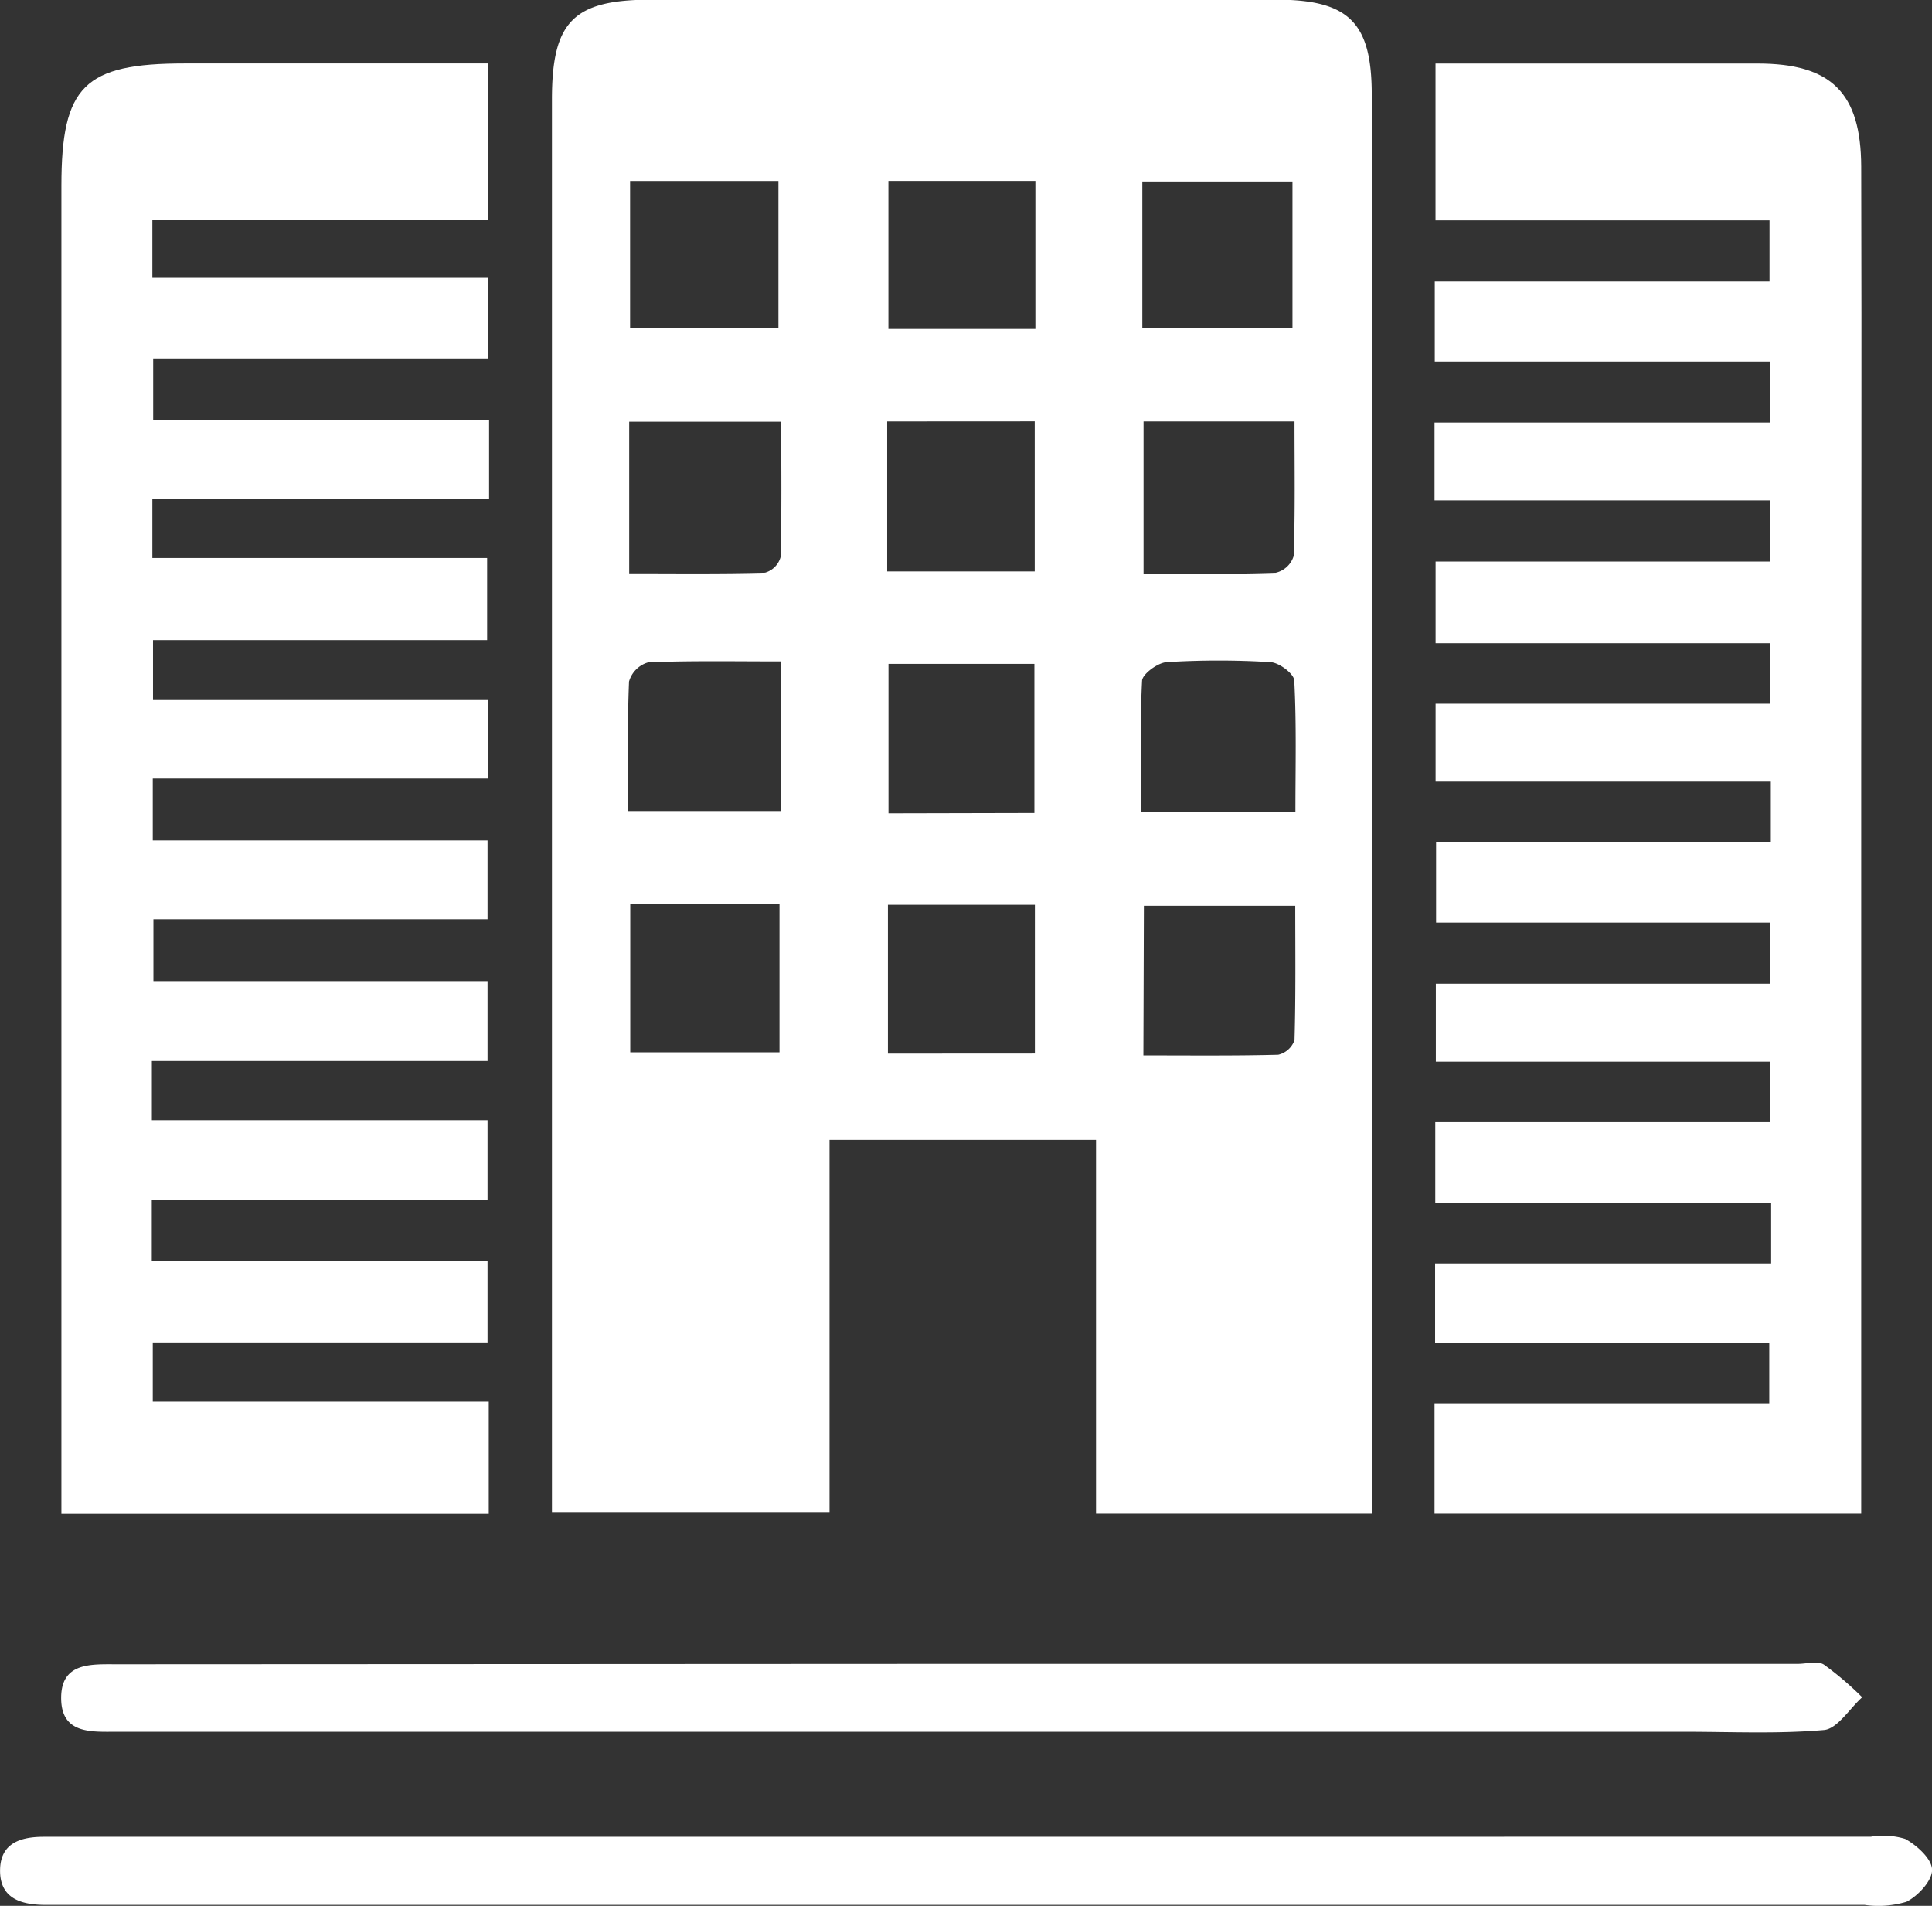
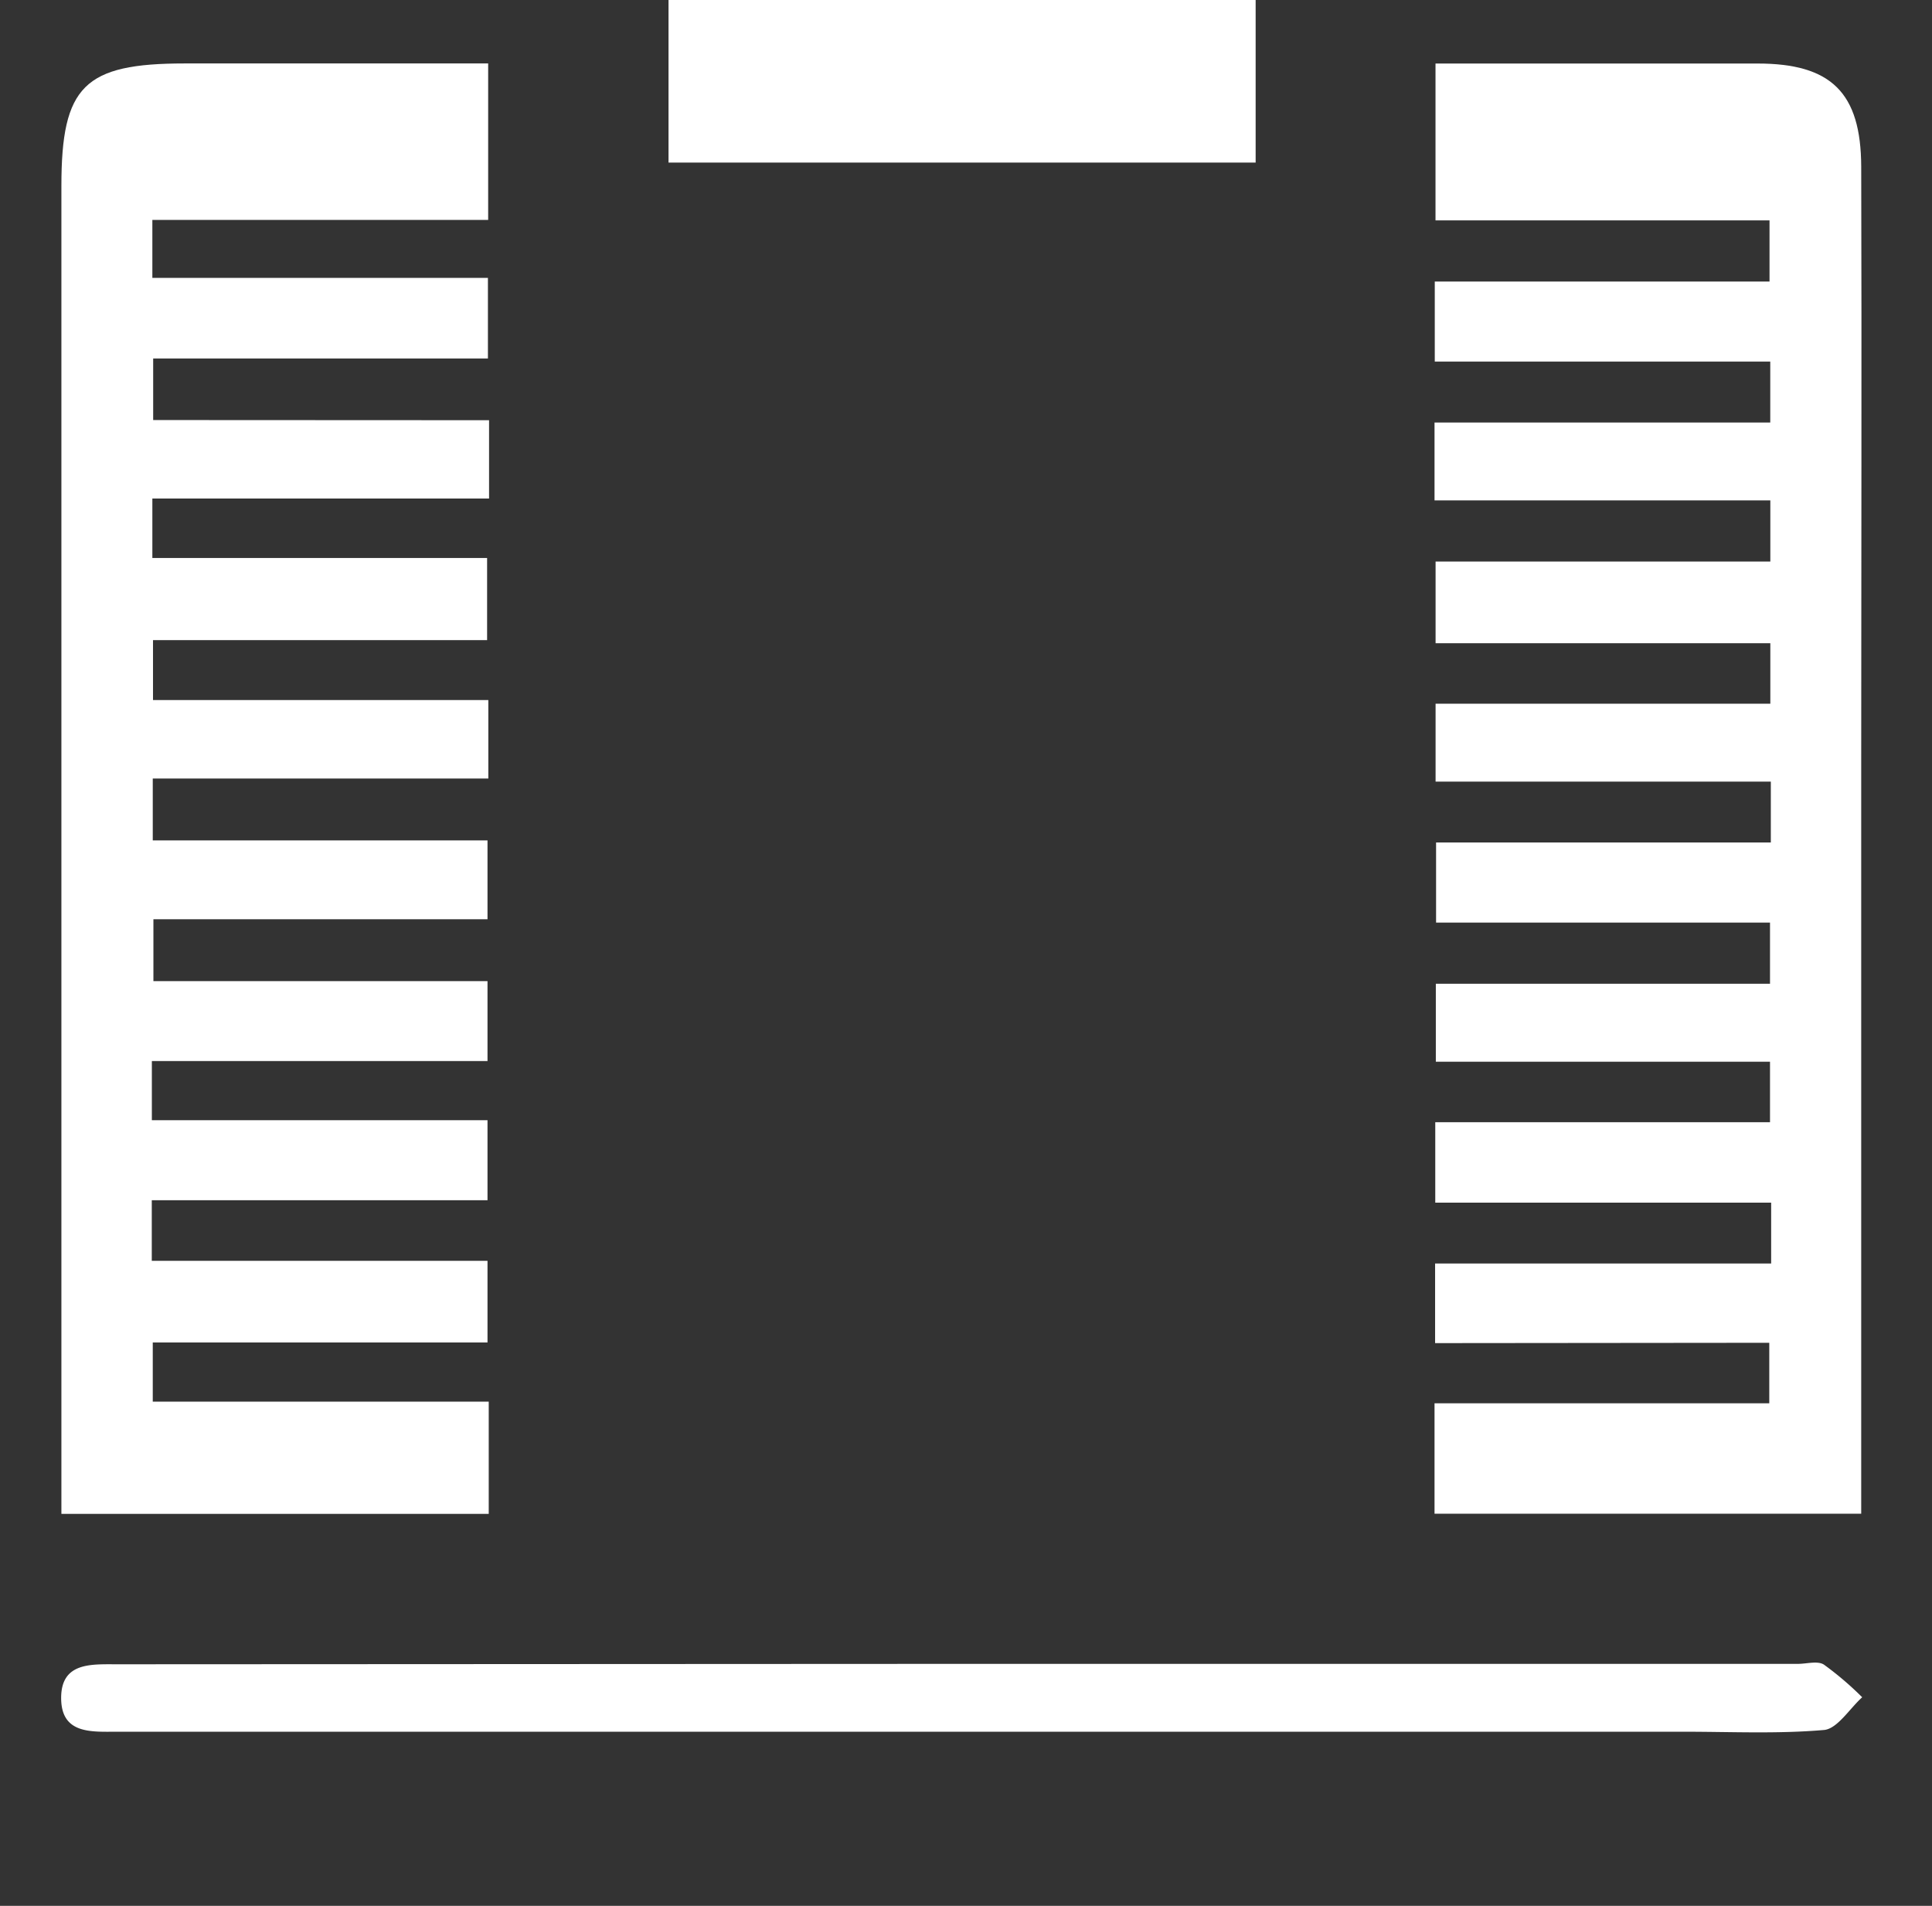
<svg xmlns="http://www.w3.org/2000/svg" width="23.663" height="23.339">
  <rect width="100%" height="100%" fill="#333333" stroke="none" />
  <g fill="#fff">
-     <path data-name="Path 1512" d="M16.806 18.537h-3.382V13.96H10.16v4.557h-3.4v-17.3c0-.954.263-1.22 1.212-1.221h7.657c.894 0 1.172.28 1.172 1.165v16.863zm-9.1-11.516c.556 0 1.11.007 1.664-.008a.275.275 0 00.19-.19c.016-.553.008-1.106.008-1.659H7.706zm6.3-1.86v1.863c.563 0 1.092.009 1.618-.01a.3.3 0 00.221-.206c.019-.541.01-1.082.01-1.647zM7.717 2.217v1.8h1.817v-1.8zm6.274 1.806h1.839v-1.8h-1.839zm-3.125 1.138v1.837h1.807V5.16zM9.566 8.1c-.572 0-1.1-.01-1.626.011a.342.342 0 00-.236.235c-.022.524-.011 1.05-.011 1.586h1.872zm6.3 1.844c0-.553.014-1.081-.014-1.607 0-.085-.184-.221-.289-.228a10.341 10.341 0 00-1.275 0c-.107.007-.292.142-.3.225-.027.526-.014 1.055-.014 1.609zm-8.147 1.13v1.813h1.828v-1.813zm6.285 1.851c.569 0 1.11.006 1.651-.008a.277.277 0 00.2-.179c.016-.553.009-1.106.009-1.646H14.01zM12.681 2.216h-1.8v1.813h1.8zm-.012 7.74V8.13h-1.787v1.83zm.006 2.946V11.08h-1.8v1.823zM9.508 1.031c.262.223.395.423.565.462.275.065.4-.155.408-.414s-.08-.522-.388-.485c-.16.023-.306.226-.579.439zm3.857.209l.438-.217-.431-.173.431-.177-.019-.06h-.5v.864h.609zM13.07.87l.056-.162c-.163-.036-.4-.153-.472-.089a.747.747 0 00-.222.523.514.514 0 00.3.361c.1.038.259-.1.394-.153l-.065-.125-.4.2v-.7zM10.754.843l.453-.179-.027-.056h-.506v.861l-.194-.259.46-.353.168.177zm.634-.228v.856l.419-.447-.351-.194.46-.145-.009-.072z" />
    <path data-name="Path 1513" d="M17.577 16.448v-.975h4.116v-.745h-4.114v-.985h4.1v-.741h-4.093v-.955h4.093v-.749h-4.09v-.981h4.1v-.745h-4.106v-.954h4.1v-.741h-4.1v-1h4.1v-.749H17.57v-.954h4.112v-.746h-4.109v-.98h4.1v-.749h-4.091V.778h3.945c.9 0 1.266.355 1.269 1.263.007 2.416 0 4.832 0 7.247v9.249H17.57v-1.352h4.1v-.741z" />
    <path data-name="Path 1514" d="M5.99 5.146v.959H1.866v.728h4.1v1.006H1.874v.734h4.107v.961h-4.11v.758h4.1v.965H1.879v.758h4.092v.979H1.86v.724h4.111v.98H1.859v.742h4.112v1h-4.1v.725h4.115v1.374H.752V2.277c0-1.225.28-1.5 1.511-1.5h3.716v1.916H1.866v.71h4.11v.987h-4.1v.754z" />
-     <path data-name="Path 1515" d="M11.82 22.494H.535c-.282 0-.527.077-.534.4-.008.353.253.433.552.434h22.284a1.208 1.208 0 00.513-.038c.141-.071.316-.258.314-.392s-.187-.3-.329-.378a.921.921 0 00-.42-.027z" />
    <path data-name="Path 1516" d="M11.771 20.376H22.02c.108 0 .242-.04.319.009a3.909 3.909 0 01.469.4c-.153.138-.3.379-.461.4-.568.05-1.142.022-1.712.022h-19.2c-.315 0-.684.032-.686-.41s.366-.416.682-.416z" />
-     <path data-name="Rectangle 1306" d="M8.188 0h7.191v1.991H8.188z" />
+     <path data-name="Rectangle 1306" d="M8.188 0h7.191v1.991H8.188" />
  </g>
</svg>